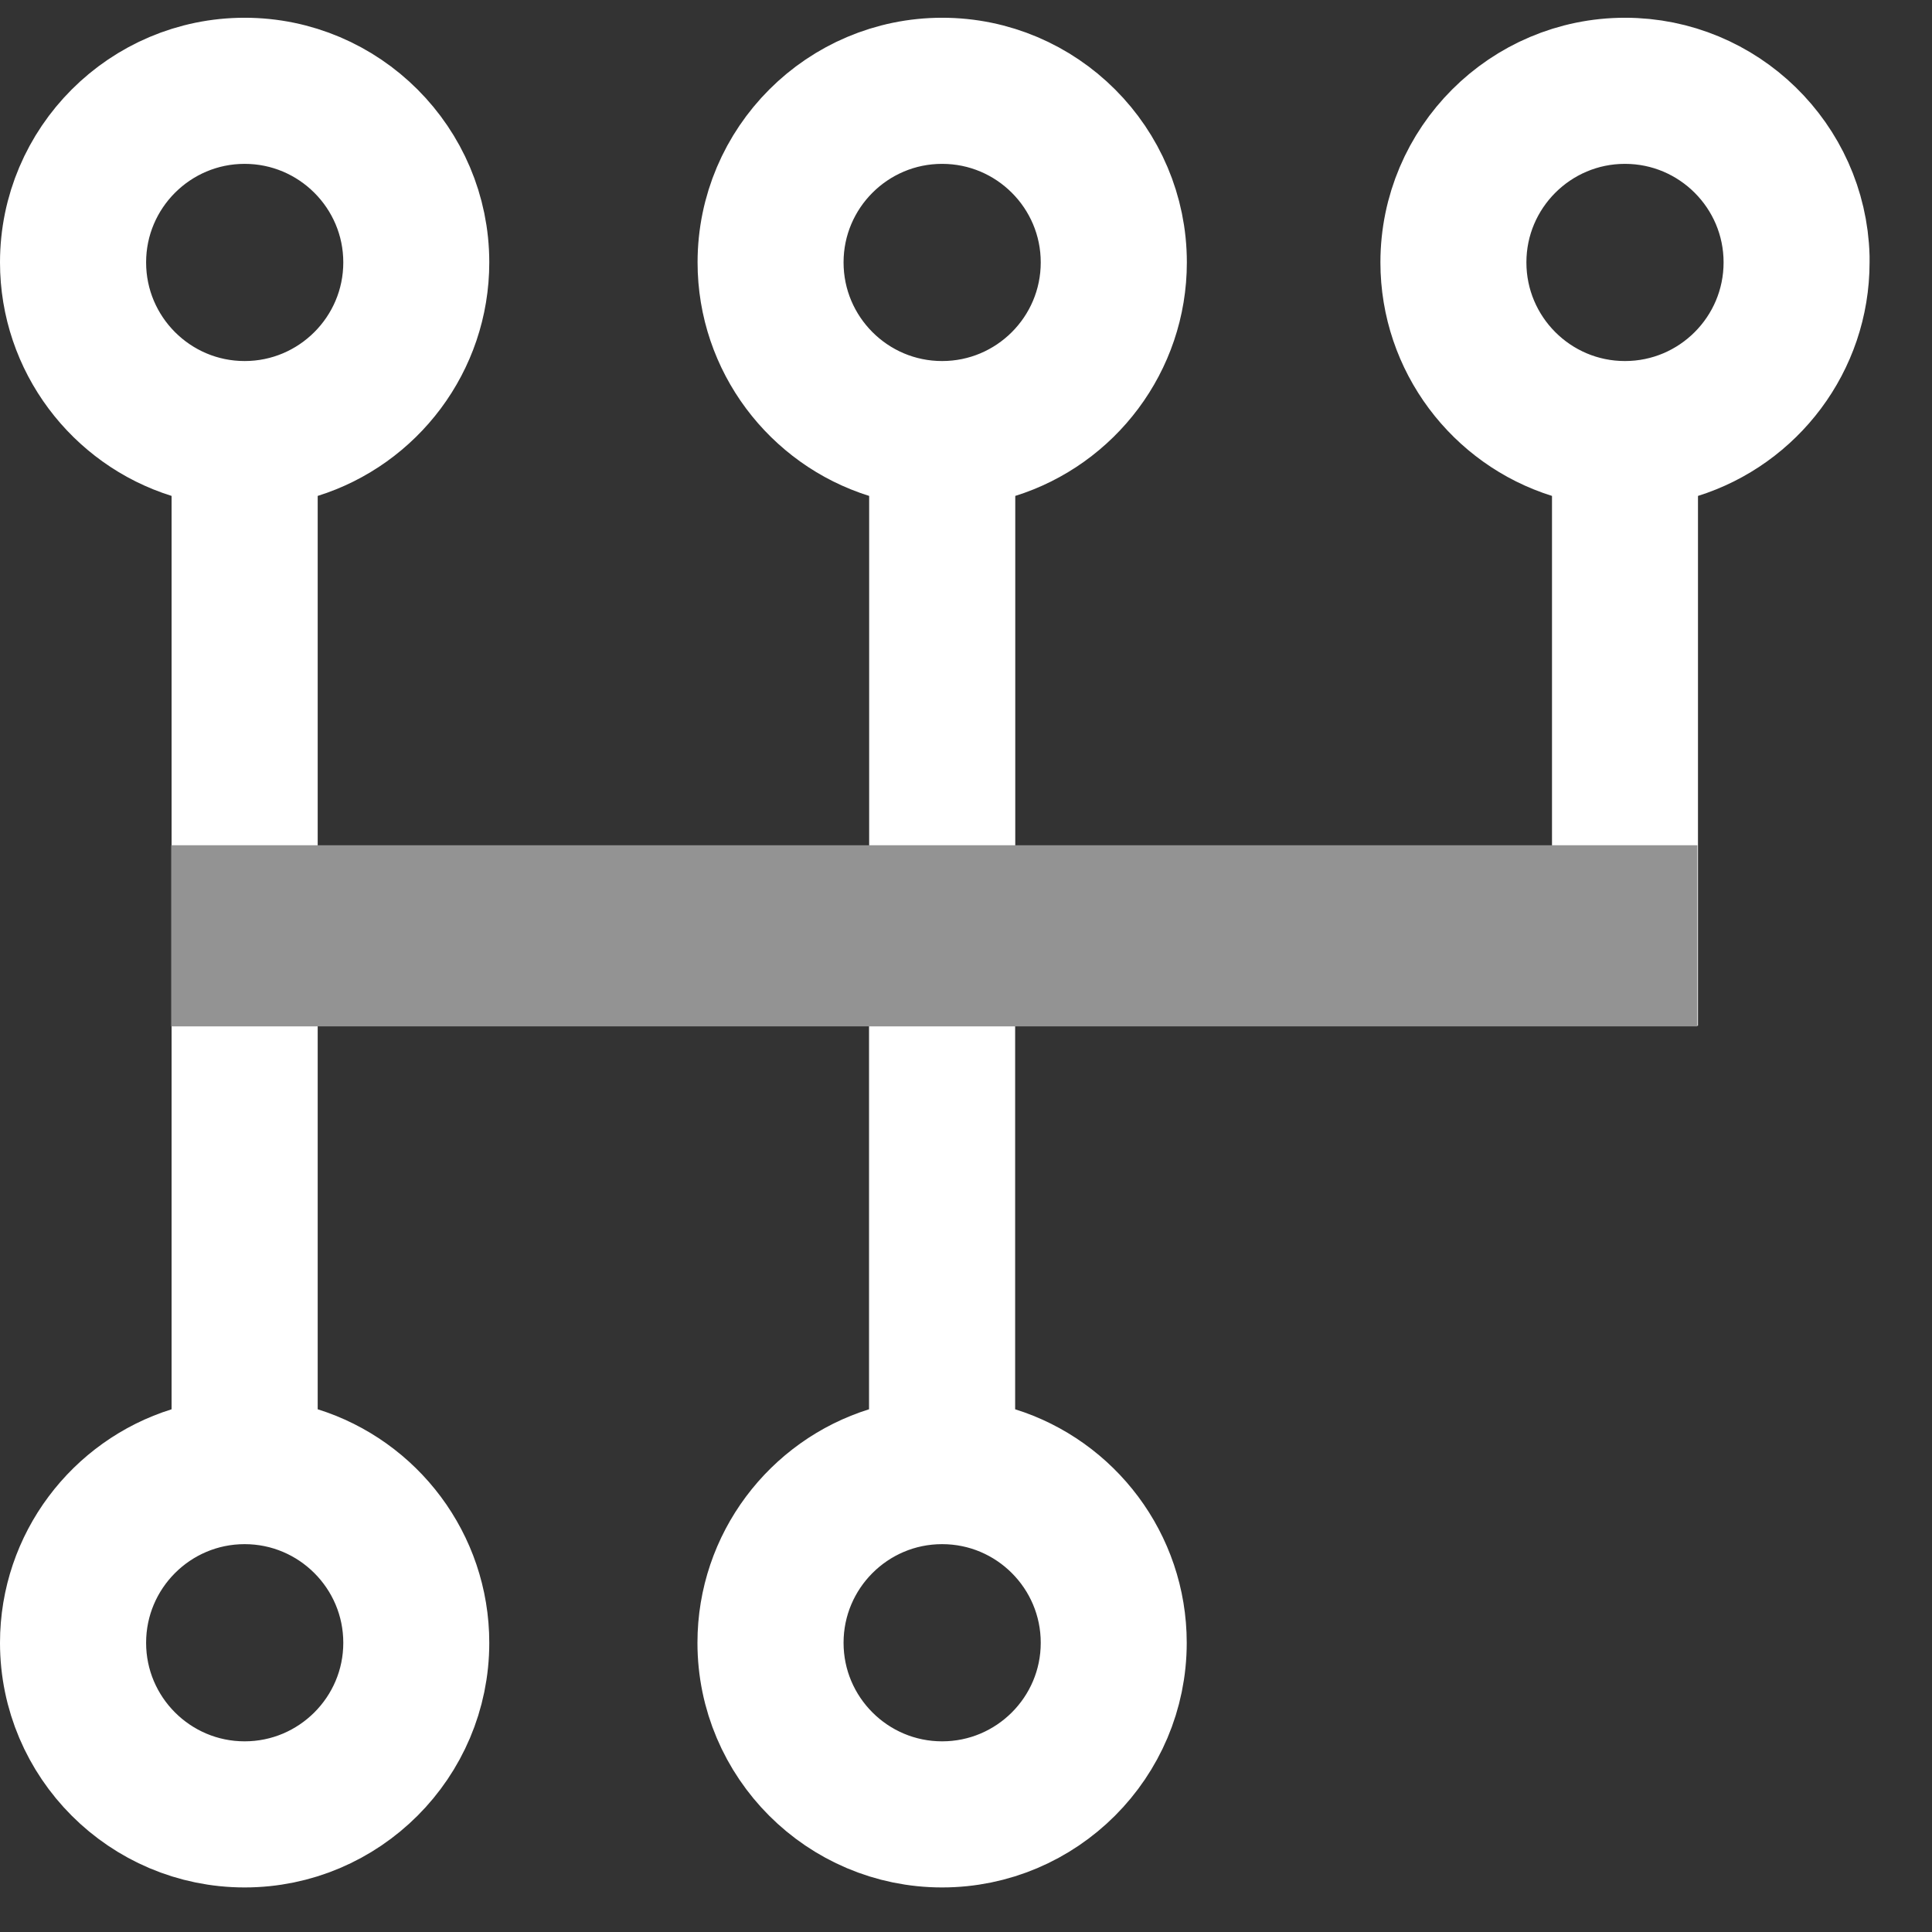
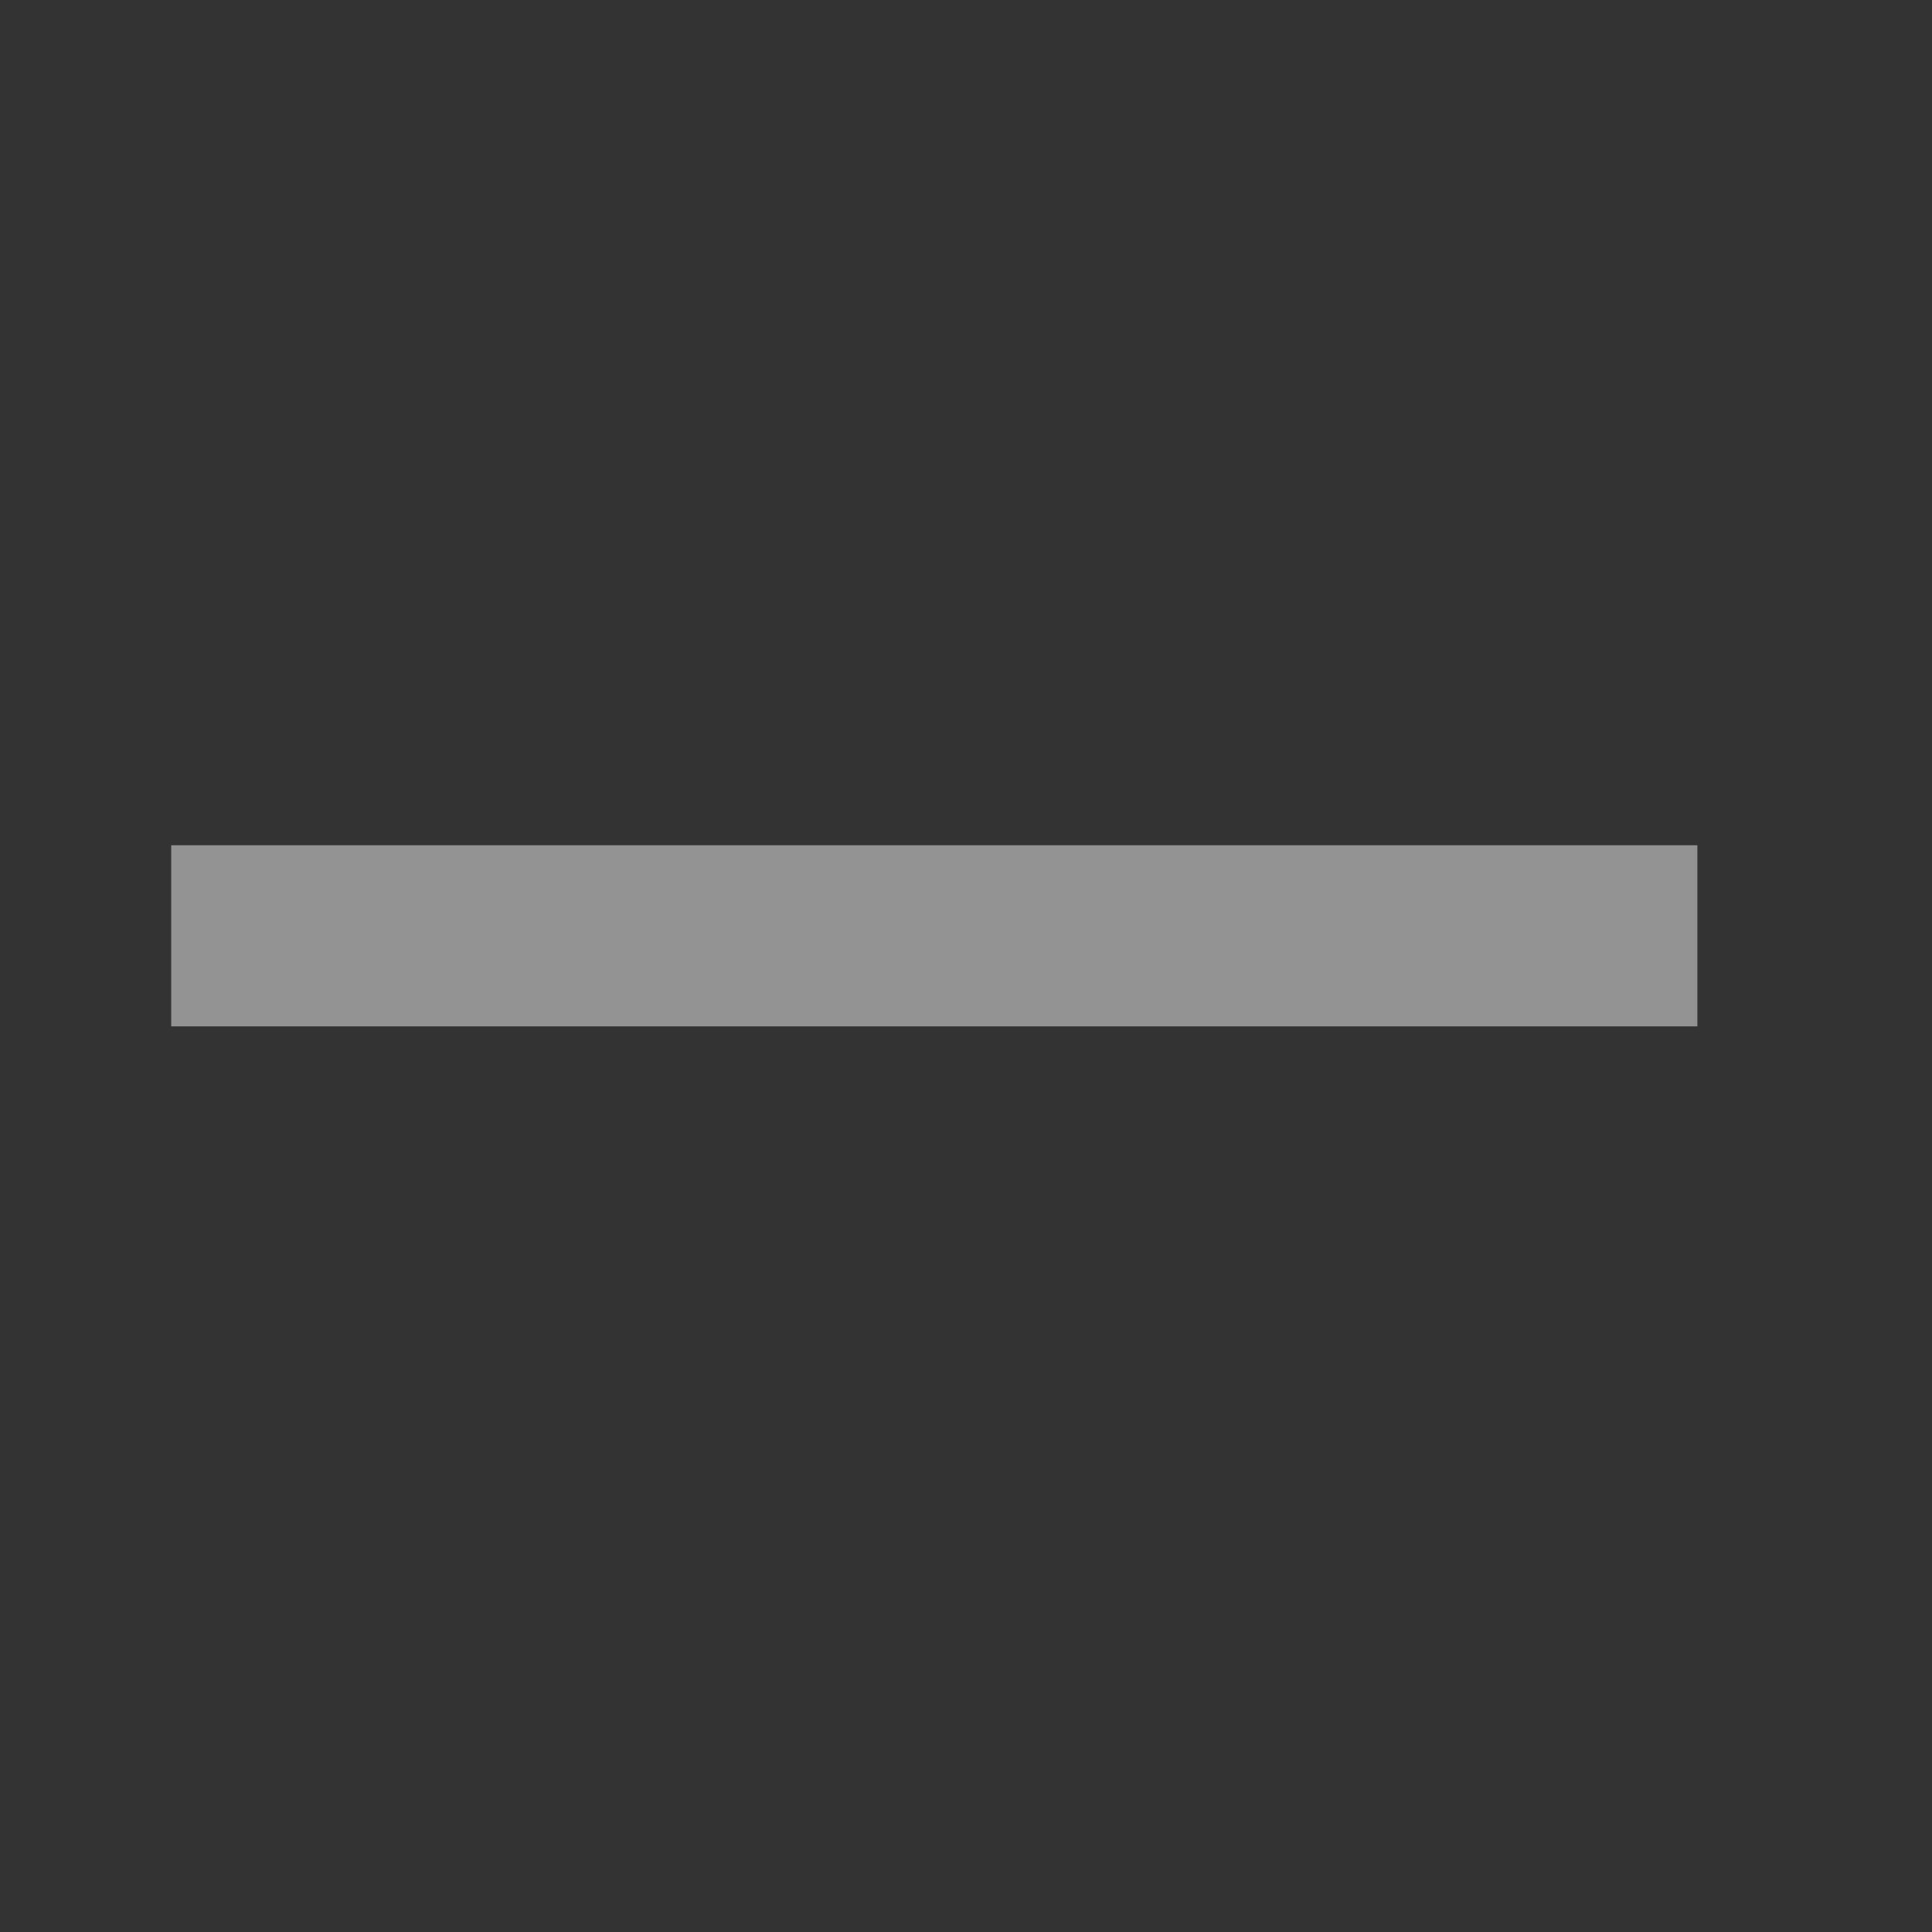
<svg xmlns="http://www.w3.org/2000/svg" width="16" height="16" viewBox="0 0 16 16" fill="none">
  <rect x="0" y="0" width="16" height="16" fill="#333333" stroke="none" />
-   <path d="M13.562 4.107V7.994H8.407H7.907V8.494V11.671V12.038L8.257 12.148C8.878 12.342 9.328 12.923 9.328 13.605C9.328 14.446 8.643 15.131 7.802 15.131C6.961 15.131 6.276 14.446 6.276 13.605C6.276 12.923 6.726 12.342 7.347 12.148L7.697 12.038V11.671V8.494V7.994H7.197H2.631H2.131V8.494V11.671V12.038L2.481 12.148C3.102 12.342 3.552 12.923 3.552 13.605C3.552 14.446 2.867 15.131 2.026 15.131C1.185 15.131 0.5 14.446 0.5 13.605C0.5 12.923 0.95 12.342 1.571 12.148L1.921 12.038V11.671V4.107V3.74L1.571 3.63C0.95 3.436 0.5 2.854 0.5 2.173C0.5 1.332 1.185 0.647 2.026 0.647C2.867 0.647 3.552 1.332 3.552 2.173C3.552 2.855 3.102 3.436 2.481 3.63L2.131 3.74V4.107V7.284V7.784H2.631H7.198H7.698V7.284V4.107V3.74L7.348 3.63C6.727 3.436 6.277 2.854 6.277 2.173C6.277 1.332 6.962 0.647 7.803 0.647C8.644 0.647 9.329 1.332 9.329 2.173C9.329 2.855 8.879 3.436 8.258 3.63L7.908 3.74V4.107V7.284V7.784H8.408H12.853H13.353V7.284V4.107V3.74L13.003 3.63C12.382 3.436 11.932 2.854 11.932 2.173C11.932 1.332 12.617 0.647 13.458 0.647C14.283 0.647 14.959 1.307 14.983 2.127V2.173C14.983 2.854 14.533 3.435 13.912 3.63L13.562 3.74V4.107ZM9.119 2.173C9.119 1.447 8.529 0.857 7.802 0.857C7.076 0.857 6.486 1.447 6.486 2.173C6.486 2.9 7.076 3.49 7.802 3.49C8.529 3.49 9.119 2.9 9.119 2.173ZM3.343 2.173C3.343 1.447 2.752 0.857 2.026 0.857C1.3 0.857 0.71 1.447 0.71 2.173C0.71 2.9 1.3 3.49 2.026 3.49C2.752 3.49 3.343 2.9 3.343 2.173ZM0.71 13.605C0.71 14.331 1.3 14.921 2.026 14.921C2.752 14.921 3.343 14.331 3.343 13.605C3.343 12.878 2.752 12.288 2.026 12.288C1.3 12.288 0.71 12.878 0.71 13.605ZM6.486 13.605C6.486 14.331 7.076 14.921 7.802 14.921C8.529 14.921 9.119 14.331 9.119 13.605C9.119 12.878 8.529 12.288 7.802 12.288C7.076 12.288 6.486 12.878 6.486 13.605ZM12.141 2.173C12.141 2.9 12.731 3.49 13.457 3.49C14.184 3.49 14.774 2.9 14.774 2.173C14.774 1.447 14.184 0.857 13.457 0.857C12.731 0.857 12.141 1.447 12.141 2.173Z" fill="#DDF07B" stroke="white" />
  <path d="M1.418 7H14.057V8.5H1.418V7Z" fill="#939393" />
</svg>